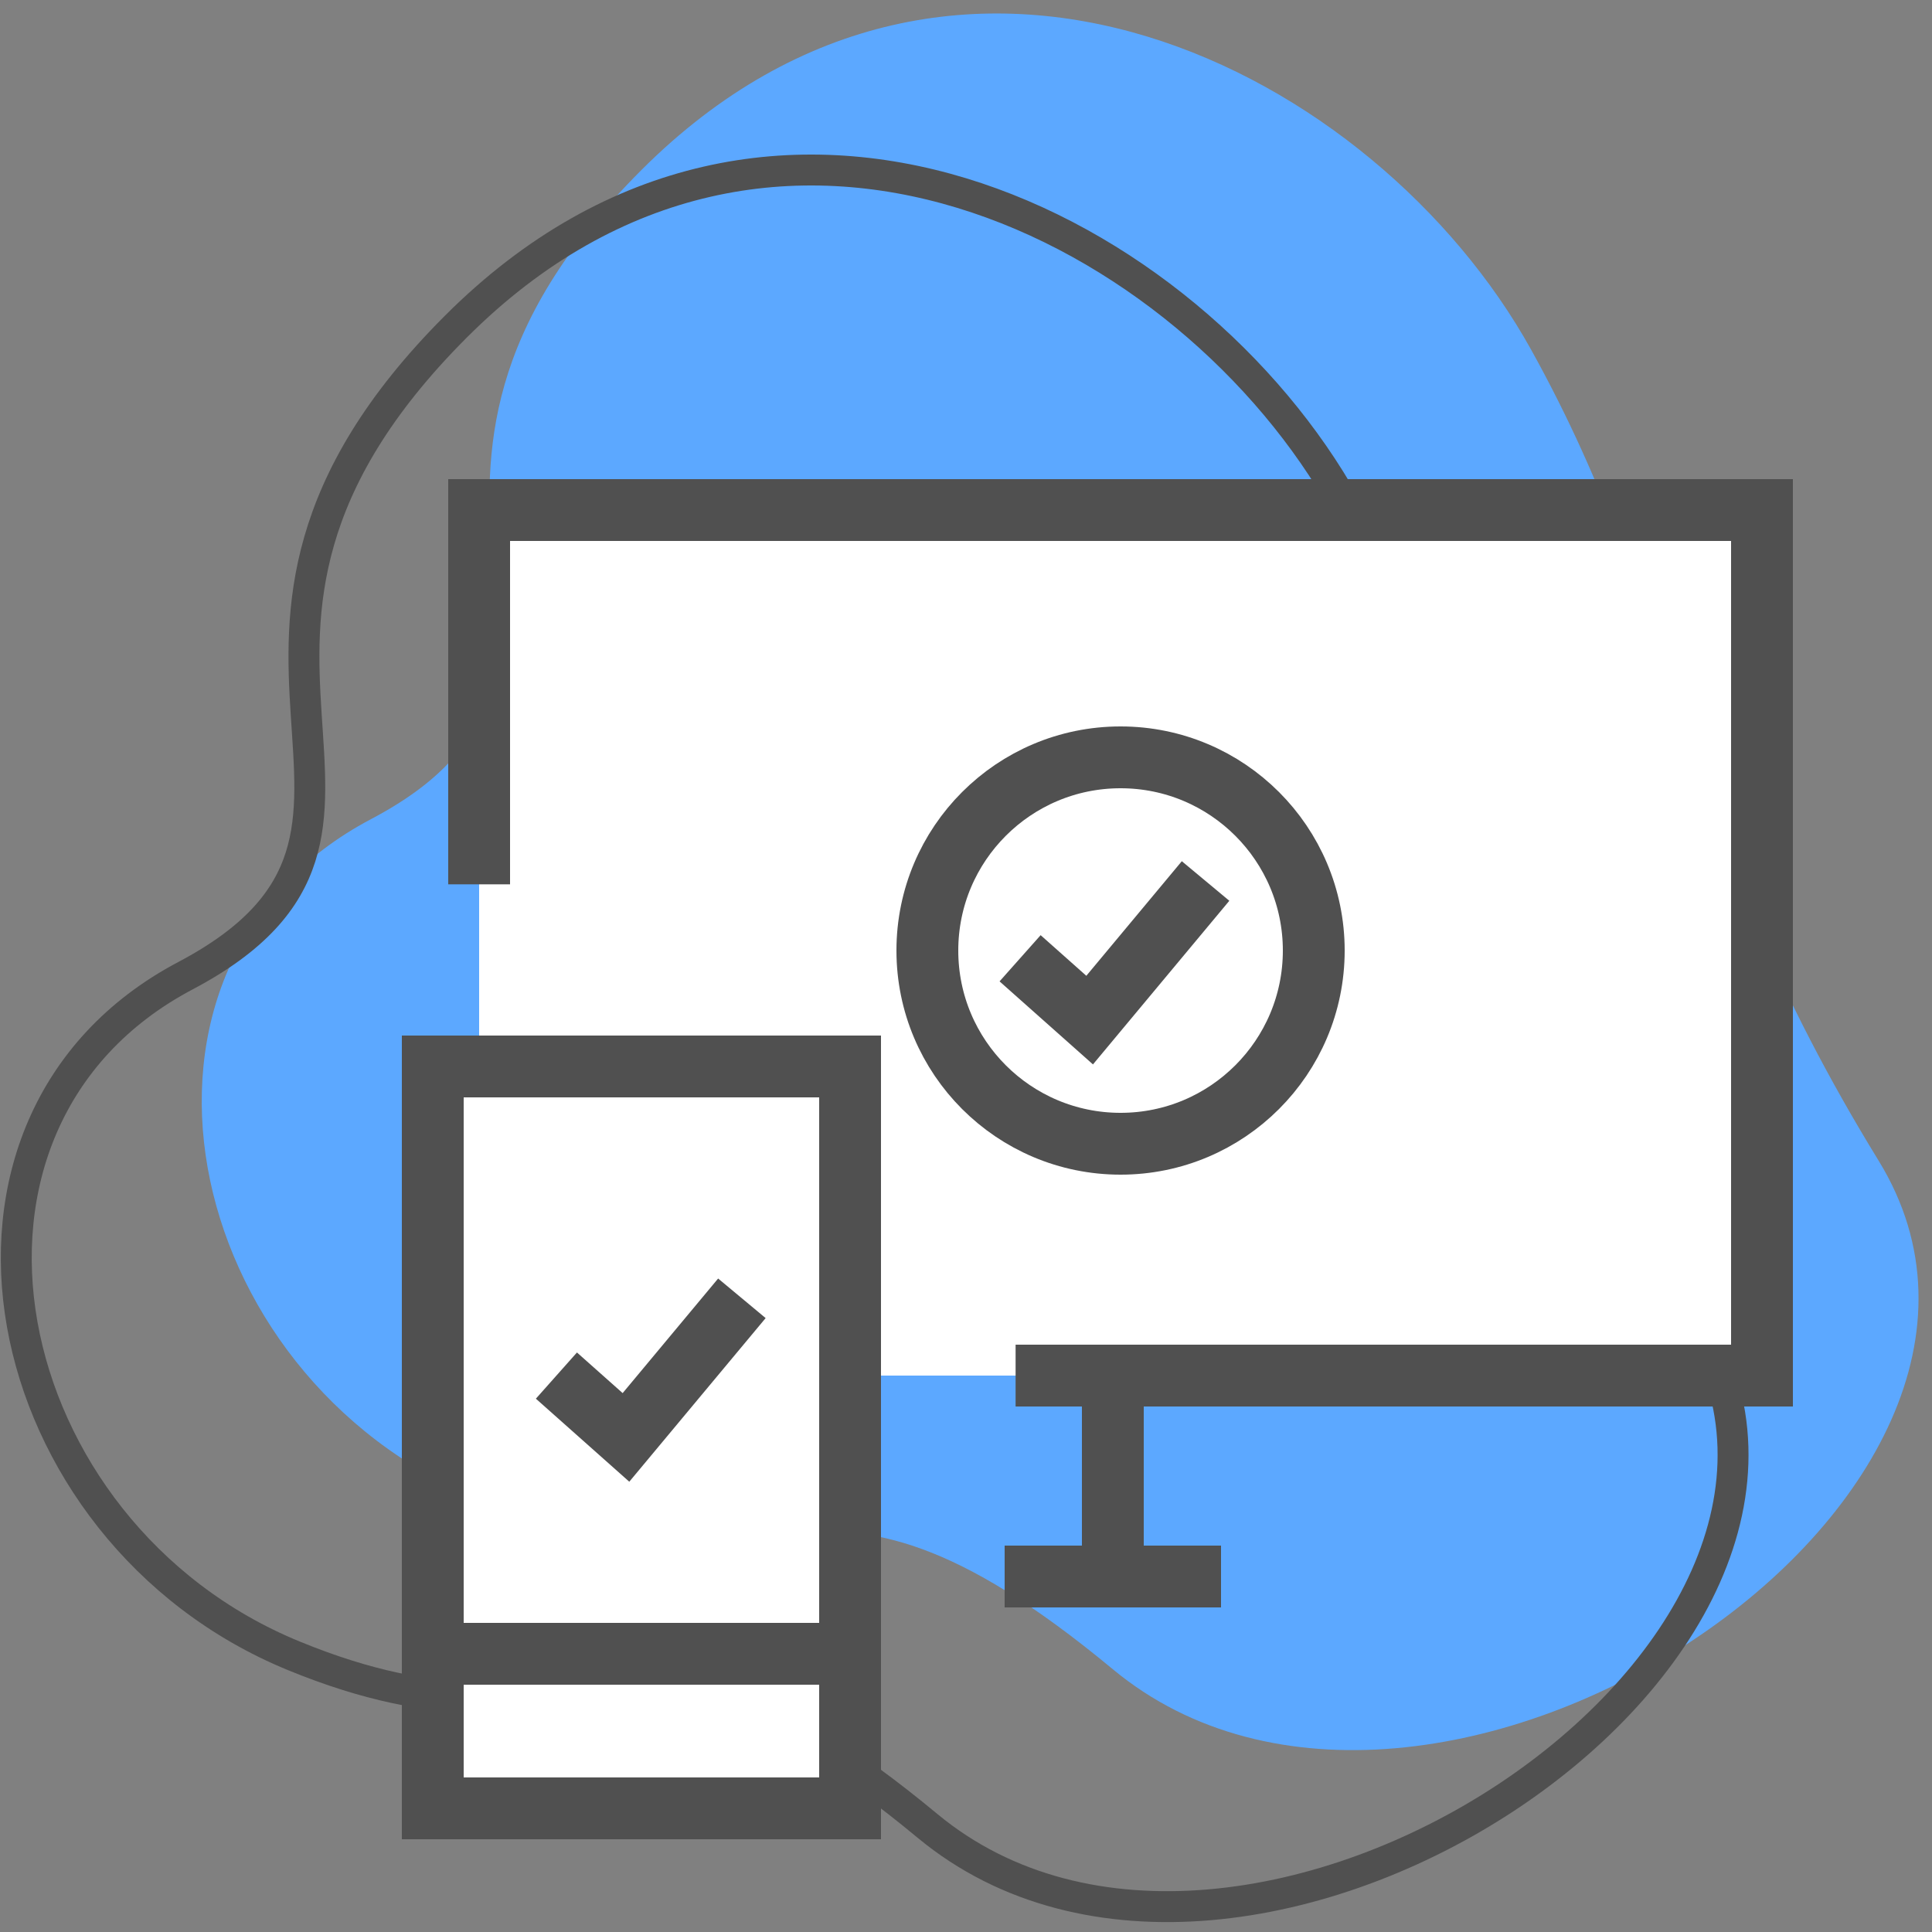
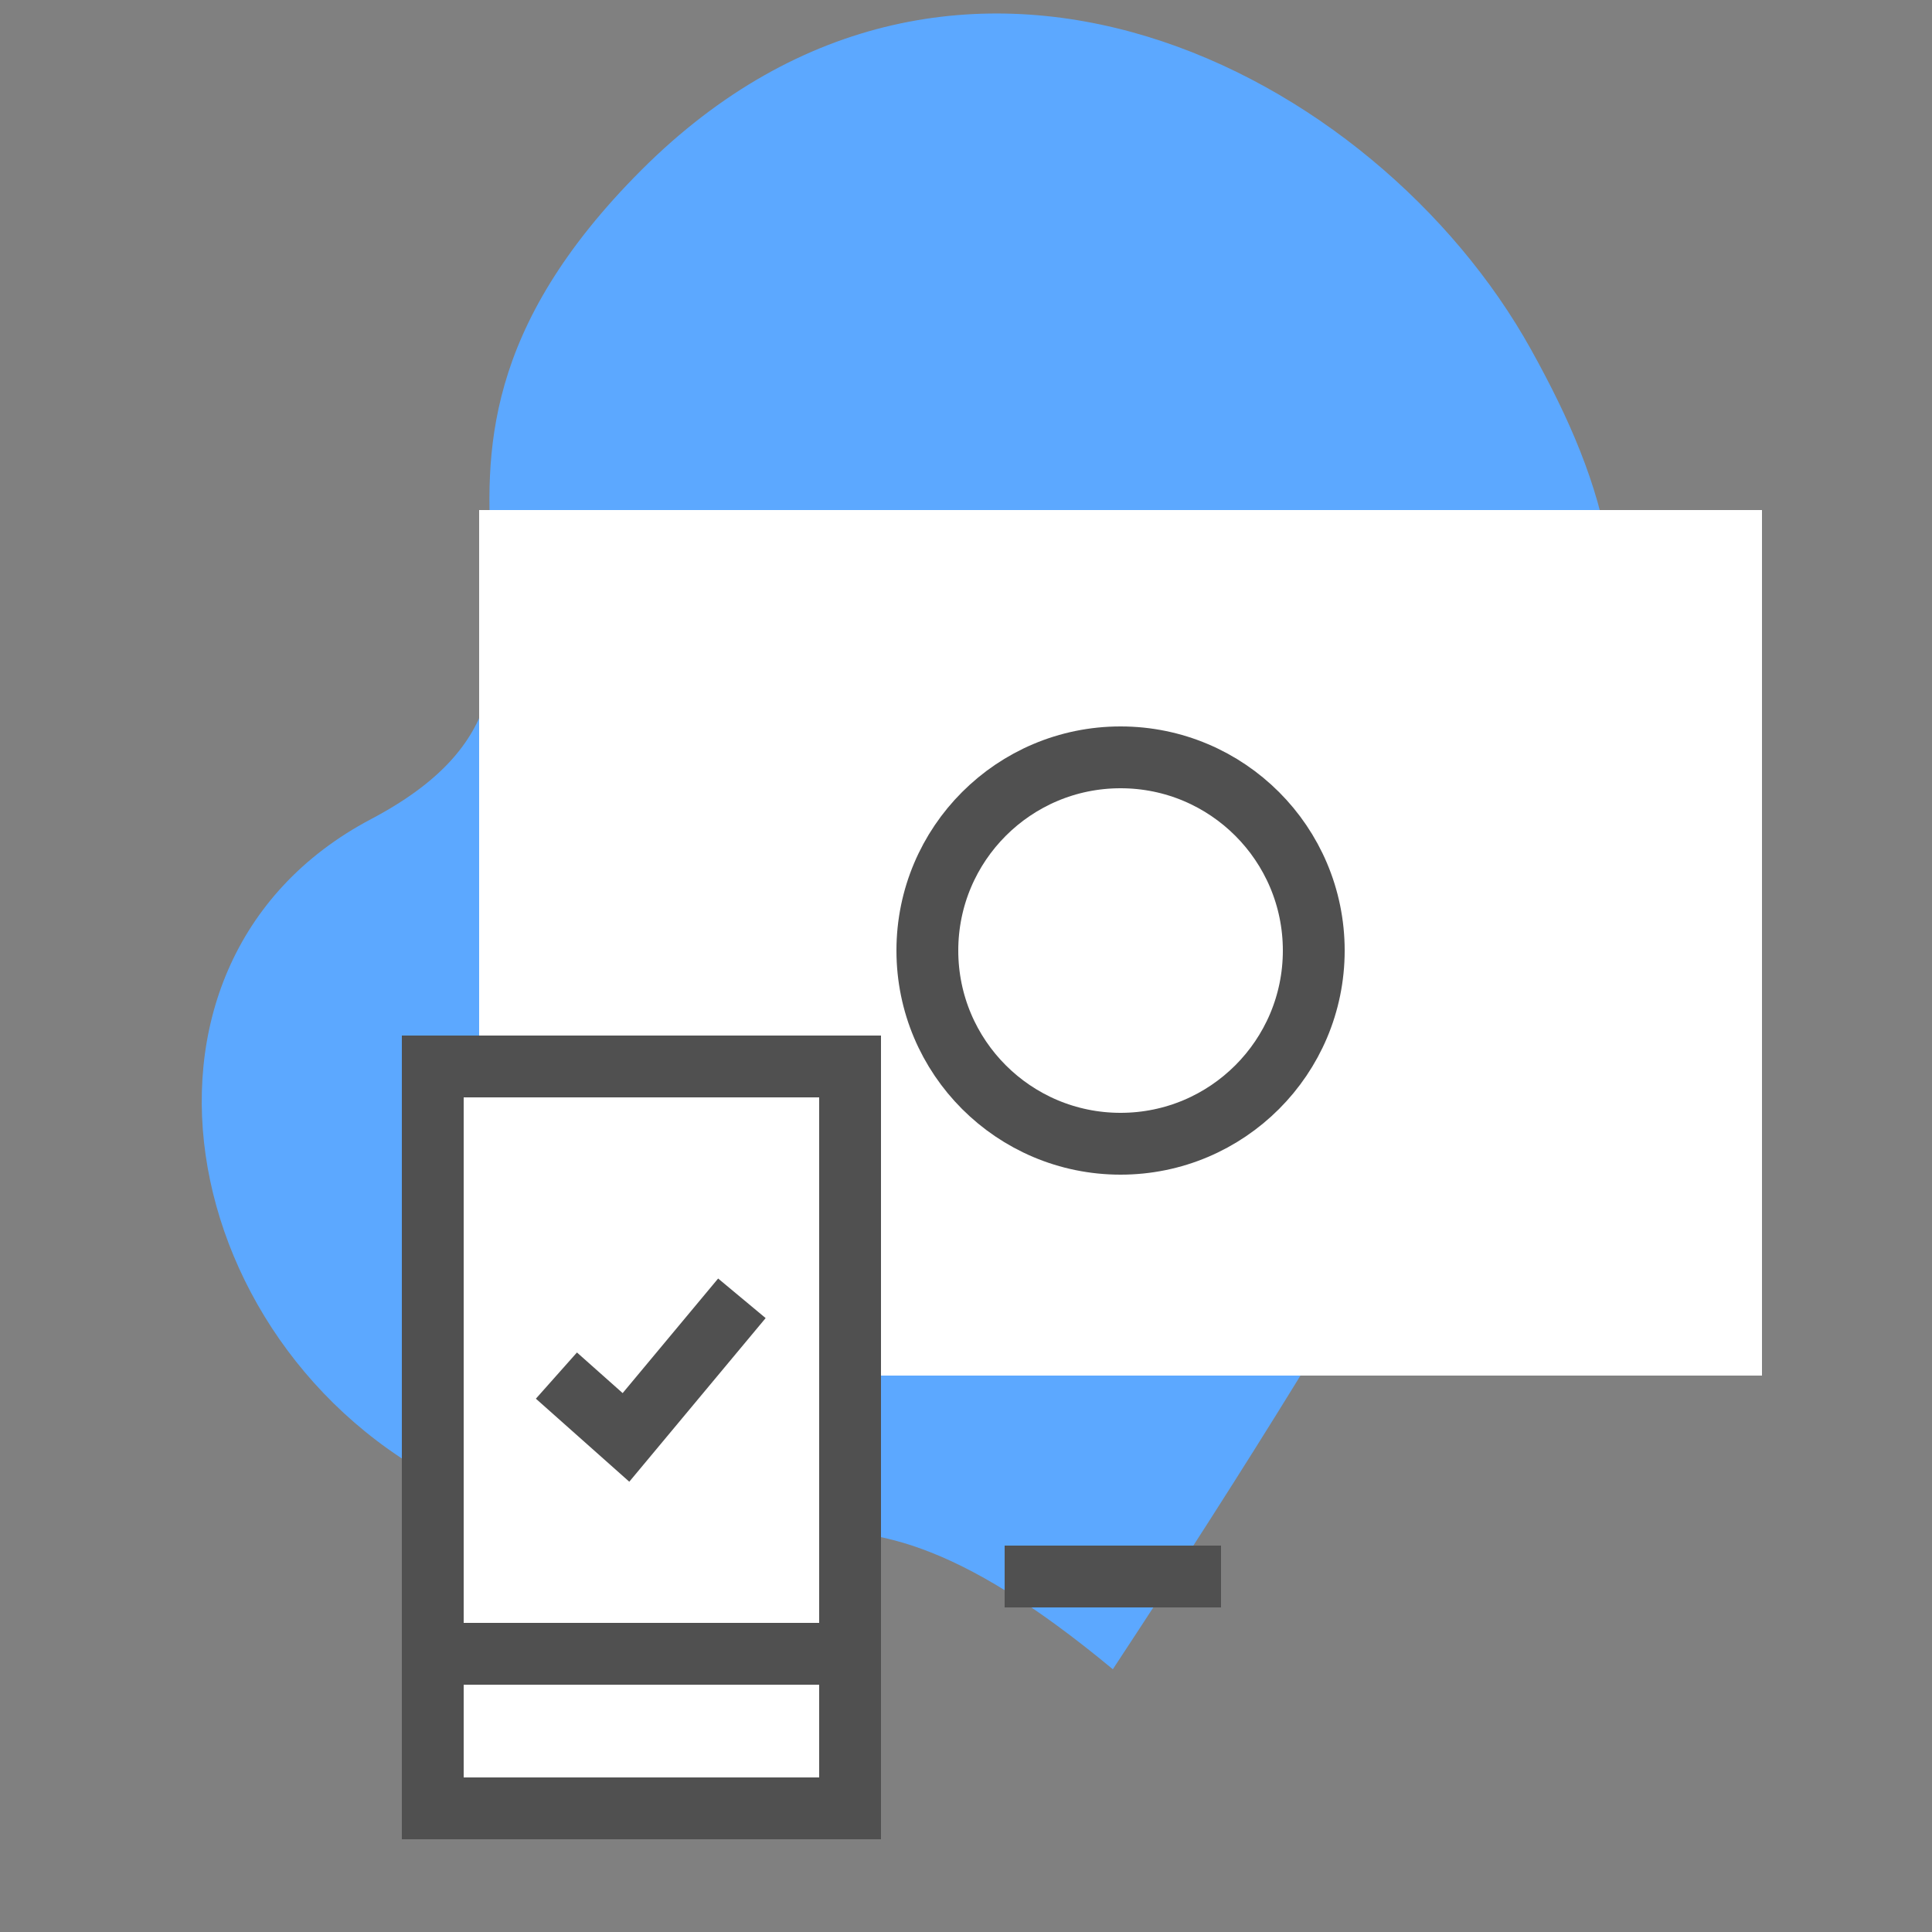
<svg xmlns="http://www.w3.org/2000/svg" width="125" height="125" viewBox="0 0 125 125" version="1.1">
  <rect x="0" y="0" width="125" height="125" fill="#808080" stroke="none" />
  <title>3</title>
  <desc>Created with Sketch.</desc>
  <g id="Page-1" stroke="none" stroke-width="1" fill="none" fill-rule="evenodd">
    <g id="3" transform="translate(0, -1)">
      <g>
        <rect id="Rectangle" x="0" y="0" width="128" height="128" />
-         <path d="M72,109 C92.5,126 135,98 121.547,76.096 C108.093,54.191 109.047,41.596 99.047,23.596 C89.047,5.596 62,-8.5 41.5,12 C21,32.5 42,44.5 24,54 C6,63.5 11.5,90 31,98 C50.5,106 51.5,92 72,109 Z" id="Path-3" fill="#5CA8FF" />
-         <path d="M60,119.127 C80.5,136.127 123,108.127 109.547,86.223 C96.093,64.318 97.047,51.723 87.047,33.723 C77.047,15.723 50,1.627 29.5,22.127 C9,42.627 30,54.627 12,64.127 C-6,73.627 -0.5,100.127 19,108.127 C38.5,116.127 39.5,102.127 60,119.127 Z" id="Path-3" stroke="#505050" stroke-width="2" />
+         <path d="M72,109 C108.093,54.191 109.047,41.596 99.047,23.596 C89.047,5.596 62,-8.5 41.5,12 C21,32.5 42,44.5 24,54 C6,63.5 11.5,90 31,98 C50.5,106 51.5,92 72,109 Z" id="Path-3" fill="#5CA8FF" />
        <rect id="Rectangle" fill="#FFFFFF" x="31" y="34" width="83" height="56" />
        <rect id="Rectangle" stroke="#505050" stroke-width="4" fill="#FFFFFF" x="28" y="70" width="27" height="48" />
-         <polyline id="Path-4" stroke="#505050" stroke-width="4" points="31 58.216 31 34 114 34 114 90 65.709 90" />
-         <polyline id="Path-19" stroke="#505050" stroke-width="4" points="66 63 70.5 67 78 58" />
        <polyline id="Path-19-Copy" stroke="#505050" stroke-width="4" points="36 90 40.5 94 48 85" />
        <circle id="Oval" stroke="#505050" stroke-width="4" cx="72.5" cy="62.5" r="12.5" />
-         <line x1="72" y1="90" x2="72" y2="104" id="Path-13" stroke="#505050" stroke-width="4" />
        <line x1="65" y1="103" x2="79" y2="103" id="Path-17" stroke="#505050" stroke-width="4" />
        <line x1="28" y1="108" x2="55" y2="108" id="Path-18" stroke="#505050" stroke-width="4" />
      </g>
    </g>
  </g>
</svg>